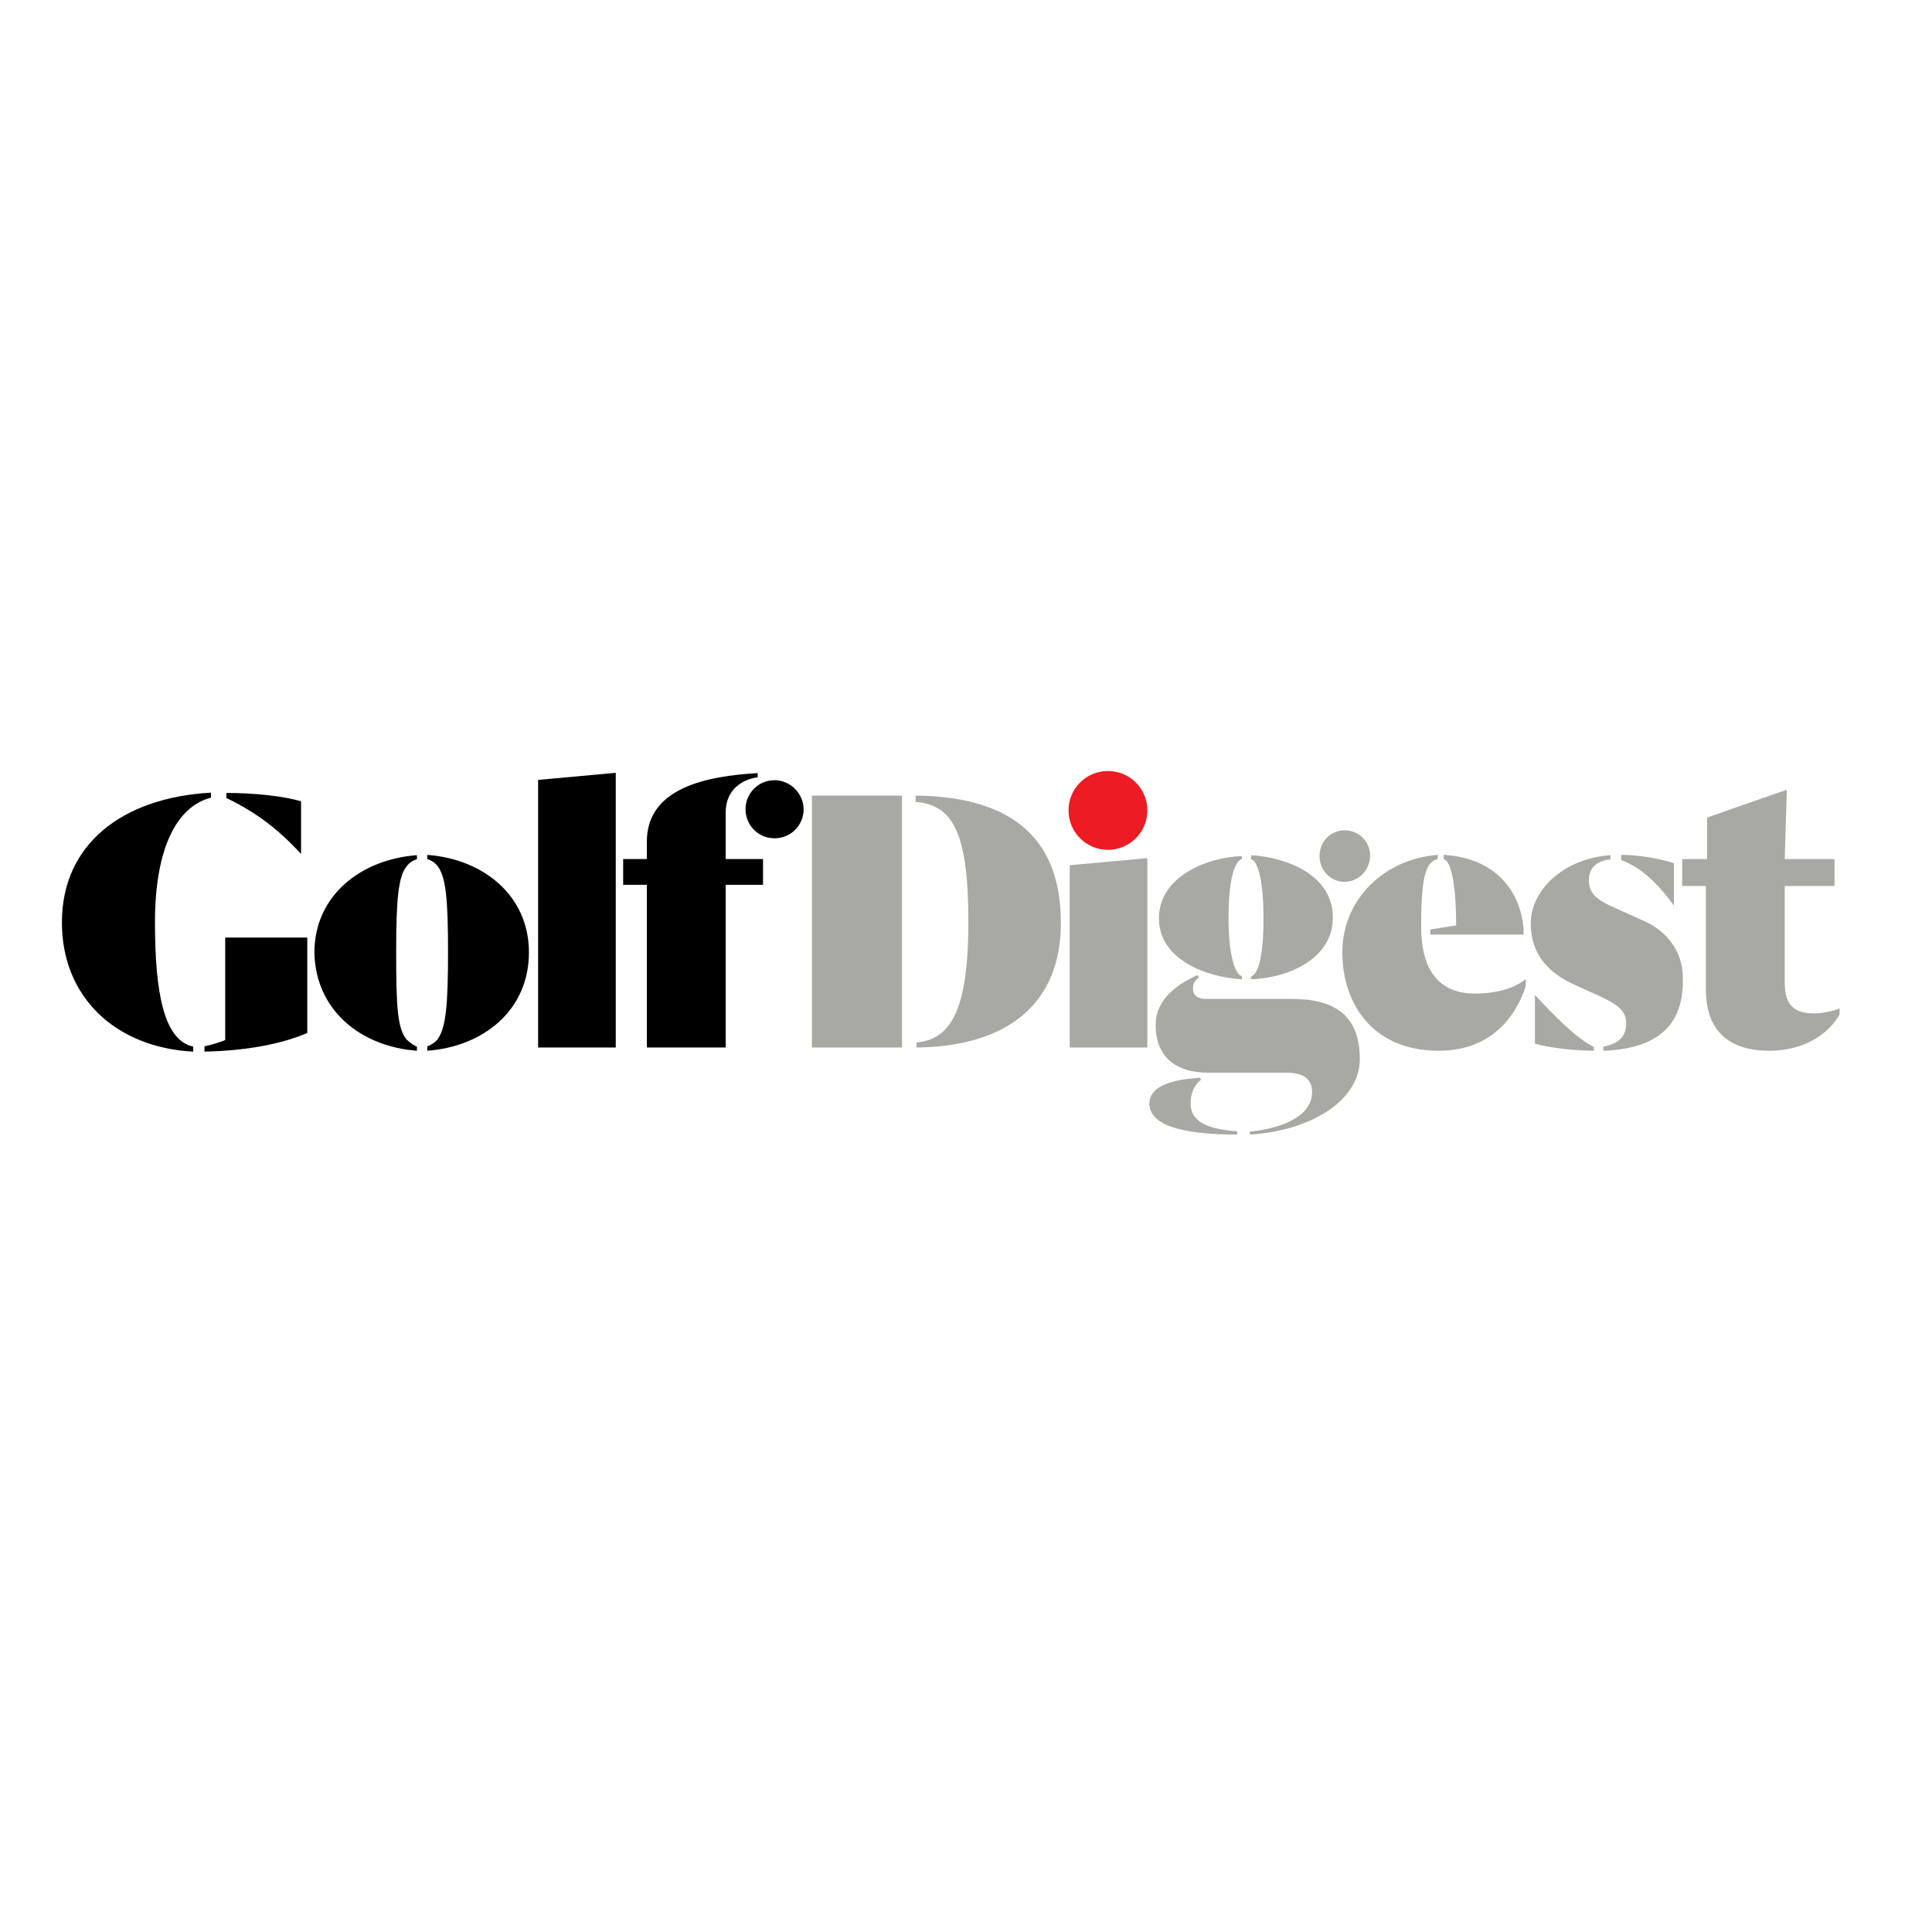
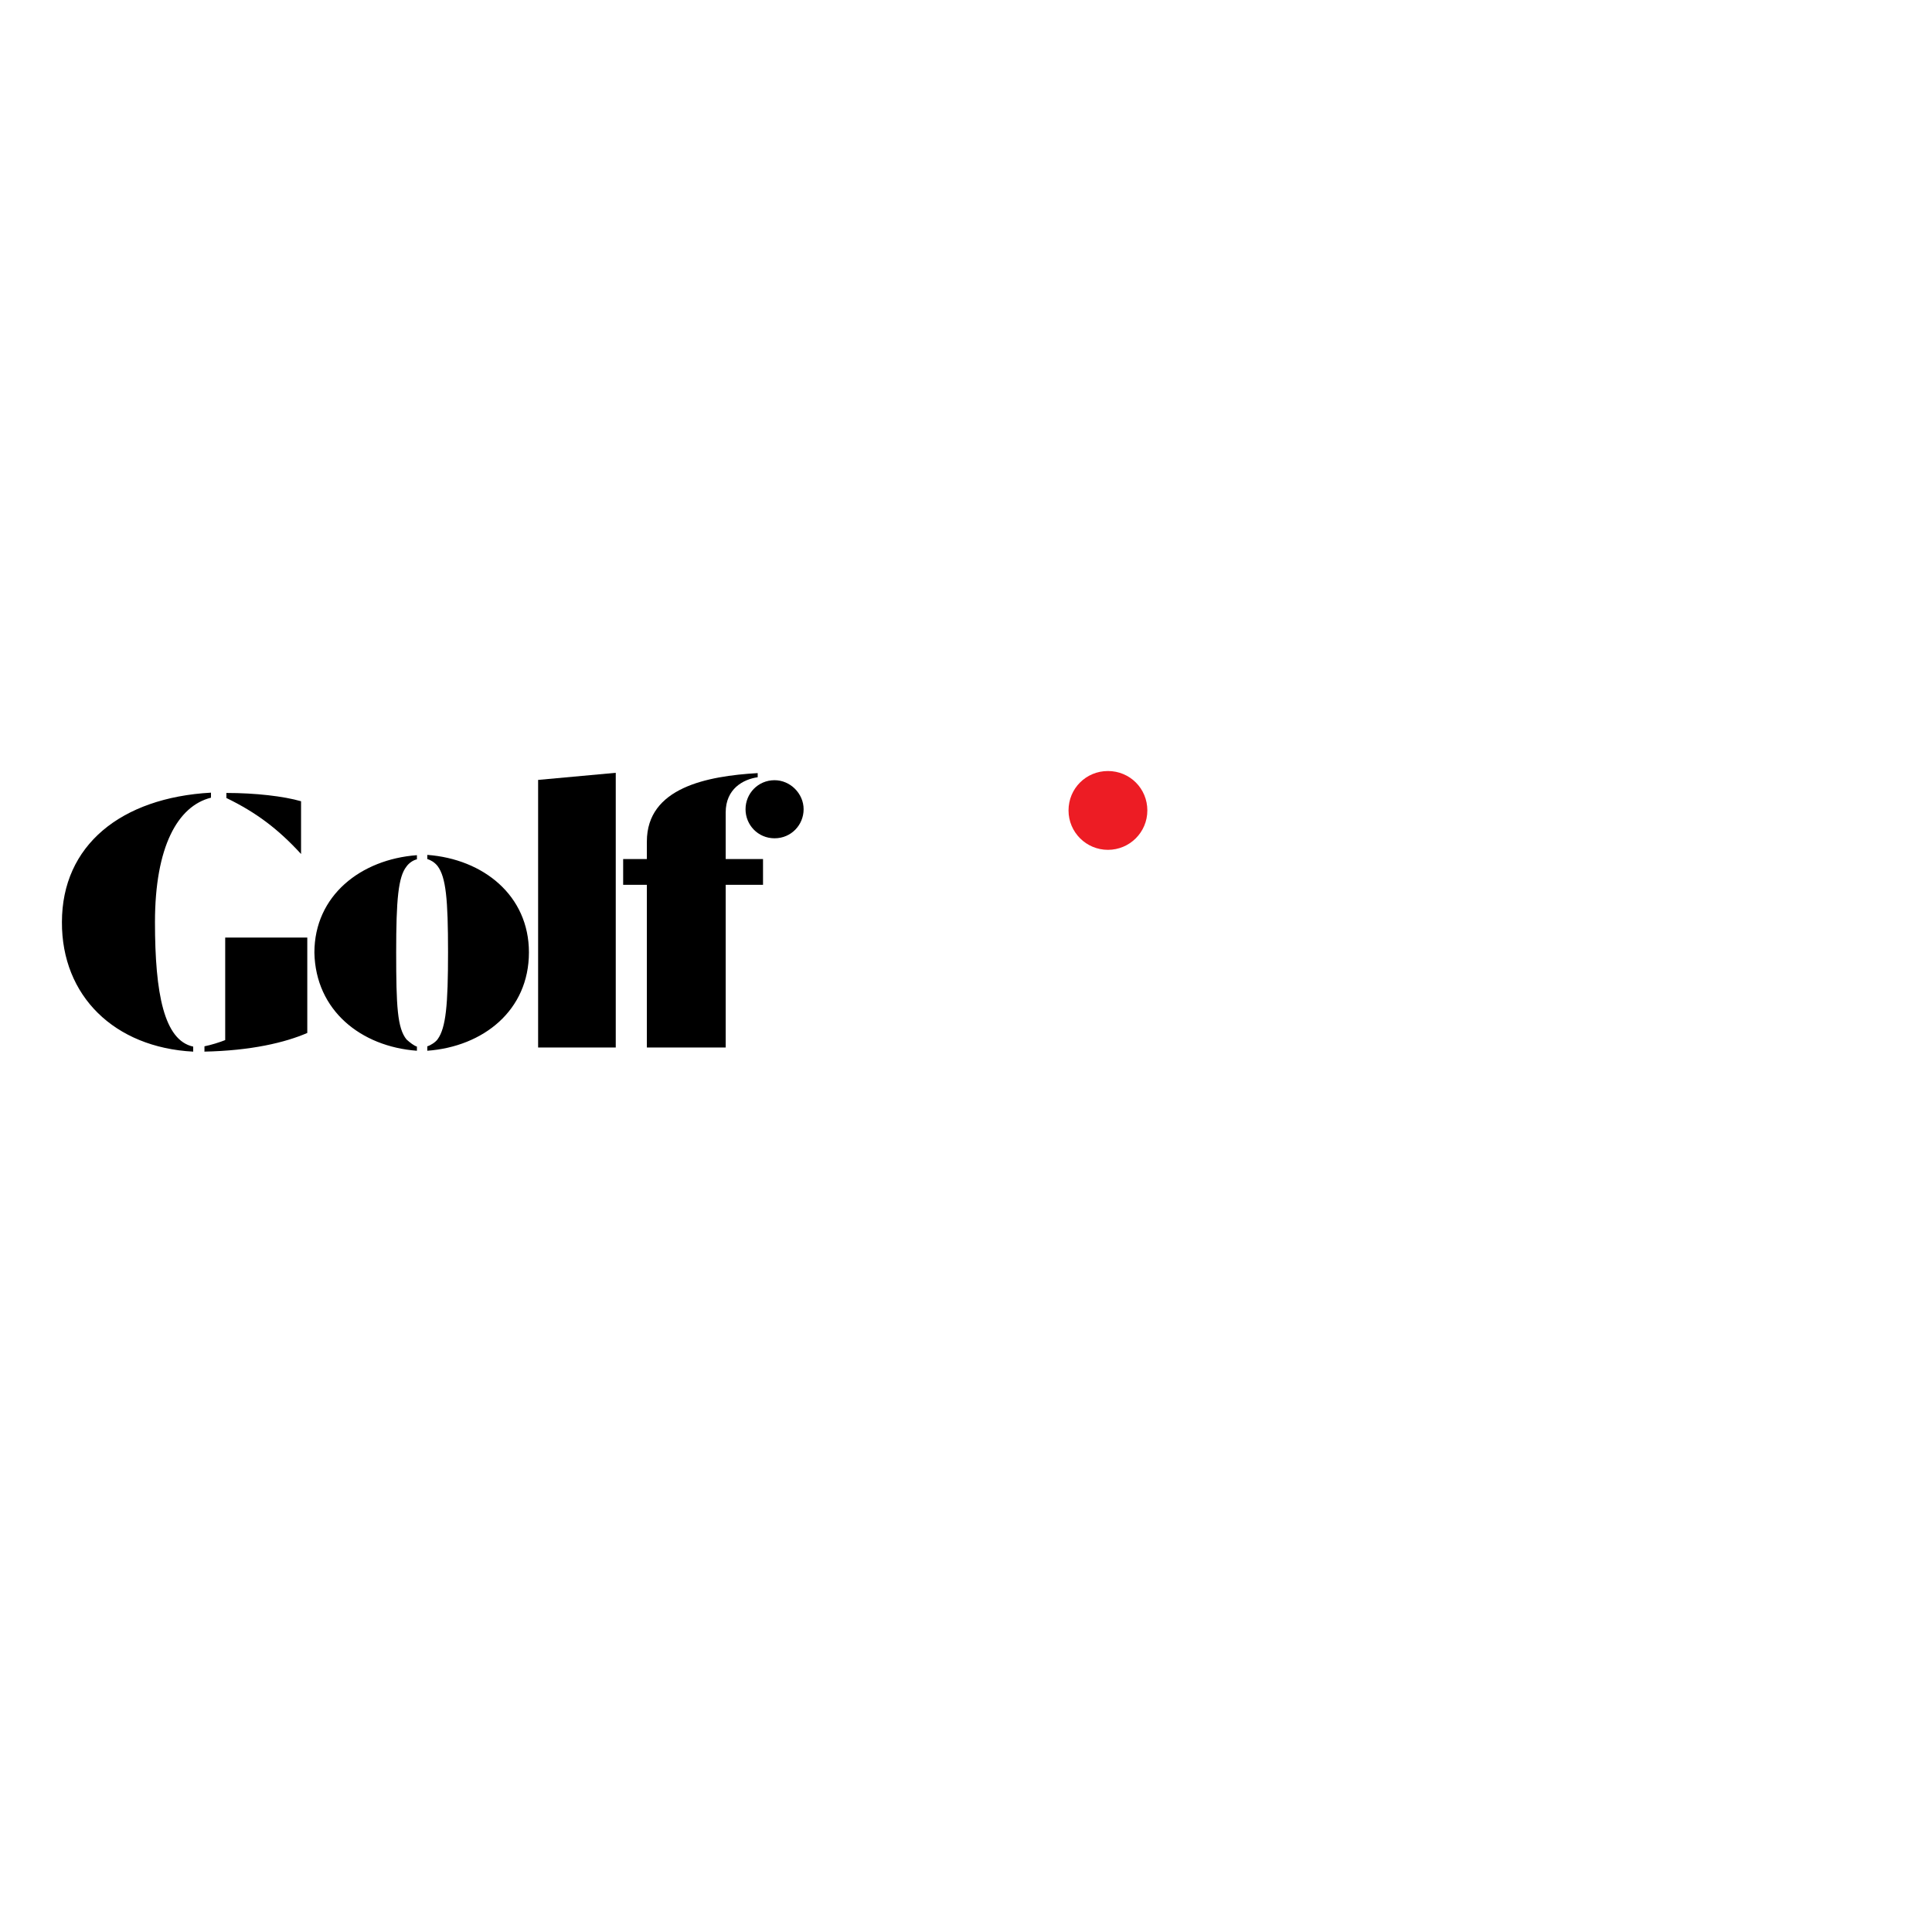
<svg xmlns="http://www.w3.org/2000/svg" version="1.1" id="layer" x="0px" y="0px" viewBox="0 0 652 652" style="enable-background:new 0 0 652 652;" xml:space="preserve">
  <style type="text/css">
	.st0{fill:#ED1C24;}
	.st1{fill:#A8A9A3;}
</style>
  <path d="M261.4,282.9c5.6,0,9.8-4.5,9.8-9.8s-4.5-9.8-9.8-9.8c-5.6,0-9.8,4.5-9.8,9.8C251.6,278.4,255.8,282.9,261.4,282.9   M65.2,354.9v-1.7c-9.8-2.1-12.9-17.8-12.9-42c0-25.5,7.7-39.2,18.9-42v-1.7c-30.4,1.7-50.3,17.8-50.3,43.7  C20.8,336.1,38.6,353.5,65.2,354.9 M68.7,354.9c16.1-0.3,27.6-3.1,35-6.3v-32.2H76v34.6c-1.7,0.7-4.9,1.7-7,2.1v1.7  C69.1,354.9,68.7,354.9,68.7,354.9z M101.6,288.2v-17.8c-5.9-1.7-15.4-2.8-25.2-2.8v1.7C86.5,274.2,93.9,279.8,101.6,288.2   M140.7,354.6v-1.4c-1-0.3-2.4-1.4-3.5-2.4c-3.1-3.8-3.5-11.2-3.5-29.4c0-17.8,0.7-25.5,3.5-29c0.7-1,2.1-2.1,3.5-2.4v-1.4  c-18.9,1.4-34.6,13.6-34.6,32.9C106.5,341,121.8,353.2,140.7,354.6 M144.2,354.6c18.9-1.4,34.3-13.6,34.3-33.2  c0-19.2-15.4-31.5-34.3-32.9v1.4c1,0.3,2.4,1,3.5,2.4c2.8,3.8,3.5,11.2,3.5,29c0,17.8-0.7,25.5-3.5,29.4c-0.7,1-2.4,2.1-3.5,2.4  V354.6z M181.6,353.5h26.2v-92.7l-26.2,2.4C181.6,263.3,181.6,353.5,181.6,353.5z" />
  <path d="M244.9,353.5v-54.9h12.6v-8.7h-12.6v-15.7c0-8,5.9-11.2,10.8-11.9v-1.4c-17.1,1-37.4,4.9-37.4,23.1v5.9h-8v8.7h8v54.9H244.9  z" />
  <path class="st0" d="M373.9,286.8c7.3,0,13.3-5.9,13.3-13.3s-5.9-13.3-13.3-13.3s-13.3,5.9-13.3,13.3S366.6,286.8,373.9,286.8" />
-   <path class="st1" d="M421.8,382.9v-1c10.1-1,21-4.9,21-13.3c0-4.9-3.5-6.6-8.7-6.6h-26.6c-10.1,0-17.5-4.9-17.5-16.1  c0-9.1,8-14,14-16.8l0.7,0.7c-1,0.7-2.1,1.7-2.1,3.8c0,2.4,1.7,3.5,4.2,3.5h29c14.7,0,23.1,5.6,23.1,20.3  C458.9,371,443.2,381.5,421.8,382.9 M418,382.9c-20.3,0-30.1-3.5-30.1-10.5c0-5.2,5.9-8,17.1-8.7l0.3,0.7c-1.4,1-3.5,3.5-3.5,8  c0,6.6,6.6,8.7,15.7,9.4v1 M422.2,330.5v-1c2.4-0.7,4.2-6.6,4.2-19.6c0-13.3-2.1-19.6-4.2-19.9v-1.4c11.9,0.7,27.6,6.6,27.6,21  S434.1,330.1,422.2,330.5 M419.1,330.5c-11.9-0.7-28-6.6-28-20.6s16.1-20.6,28-21v1c-2.4,0.7-4.5,6.6-4.5,19.9s2.4,19.2,4.5,19.6  V330.5 M453.7,297.6c-4.5,0-8.4-3.8-8.4-8.7c0-4.9,3.8-8.7,8.4-8.7c4.9,0,8.7,3.8,8.7,8.7C462.1,294.1,458.2,297.6,453.7,297.6   M309.3,353.5v-1.7c11.5-1,17.5-10.8,17.5-40.6c0-31.1-5.6-39.5-17.8-40.6v-2.1c29.7,0.3,49,12.2,49,42.7  C358.2,338.9,339.7,353.2,309.3,353.5 M304.4,353.5h-30.4v-85h30.4V353.5 M387.2,353.5H361V292l26.2-2.4V353.5 M597,354.6  c-12.2,0-21.3-5.6-21.3-20.6v-35h-8v-9.1h8.4v-14l26.9-9.4l-0.7,23.4h16.8v9.1h-16.8v32.5c0,7.7,3.1,10.5,10.1,10.5  c2.8,0,7-1,8.4-1.7v2.1C617,349,608.9,354.6,597,354.6 M541.1,354.6v-1.4c4.2-0.7,7.7-2.8,7.7-7.7c0-4.2-2.4-6.3-9.1-9.4l-8.4-3.8  c-7.7-3.5-14.7-9.4-14.7-20.6c0-11.5,11.2-22,26.9-23.1v1.4c-3.5,0.3-7.3,2.1-7.3,7c0,4.5,2.8,6.6,7.3,8.7l11.5,5.2  c7,3.1,12.9,9.8,12.9,18.9C568.4,345.2,560.3,353.9,541.1,354.6 M537.9,354.6c-6.6,0-15-1-19.9-2.4v-16.4c6.6,7,14,14.7,19.9,17.5  V354.6 M564.9,305.6c-5.6-7.7-11.2-12.9-17.8-15.4v-1.7c6.3,0,13.6,1.4,17.8,2.8V305.6 M485.5,354.6c-22.7,0-32.5-16.4-32.5-33.2  c0-17.8,14-31.5,32.2-32.9v1.4c-3.8,1-5.6,4.9-5.6,22.7c0,14.7,5.9,22.7,18.2,22.7c7,0,13.3-1.7,17.1-4.9v2.4  C512.4,340.6,505.1,354.6,485.5,354.6 M514.2,315.4h-31.5v-1.7l8.7-1.4c0-14-1.7-21.7-4.2-22.4v-1.4  C506.8,289.6,514.2,303.5,514.2,315.4" />
</svg>